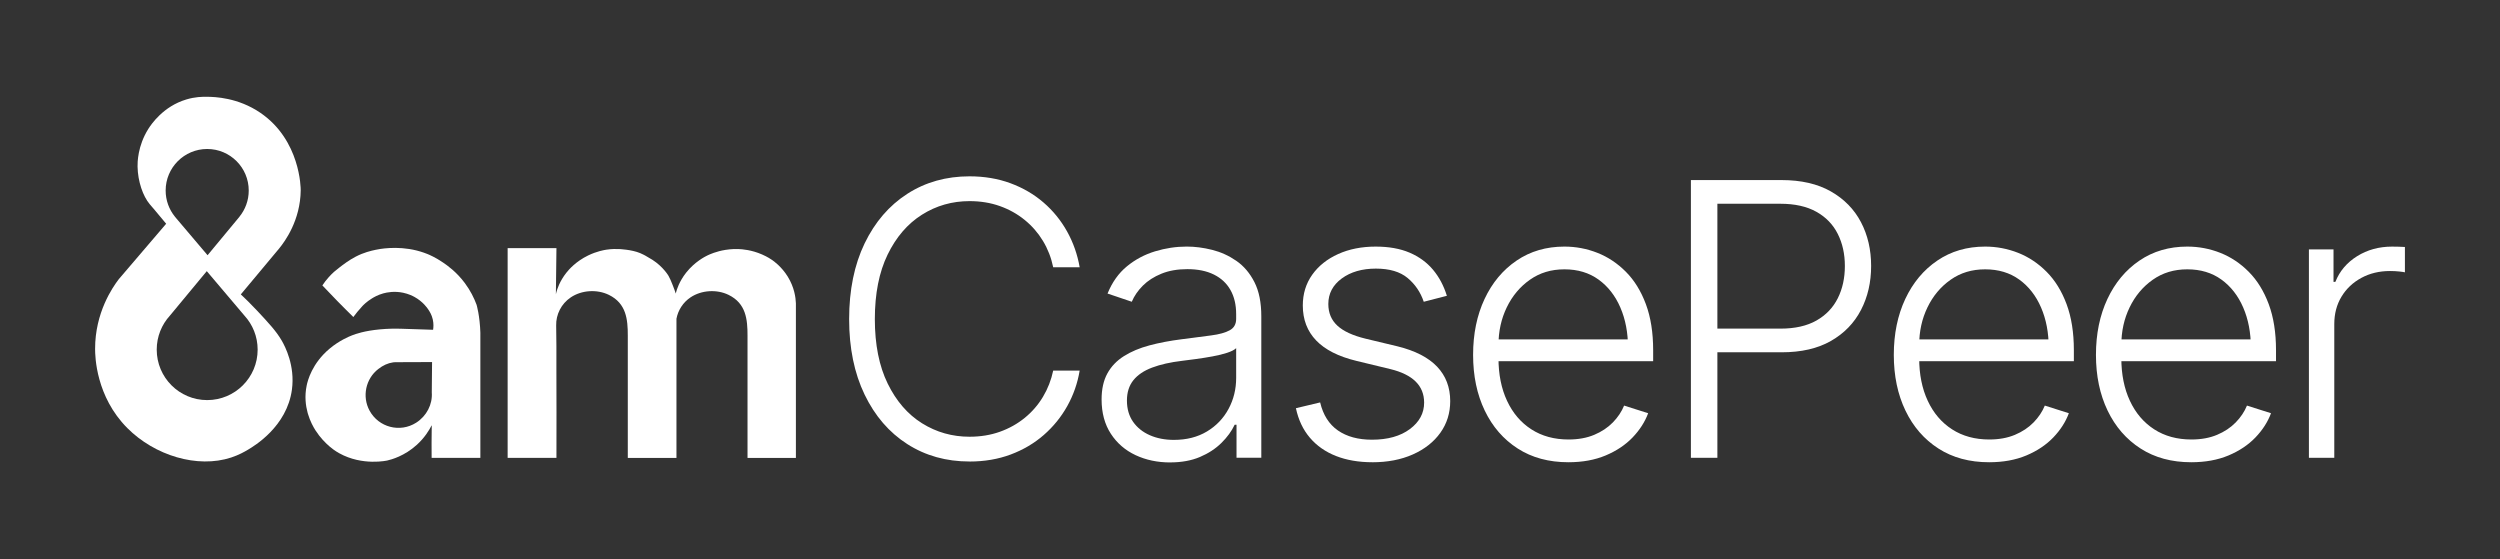
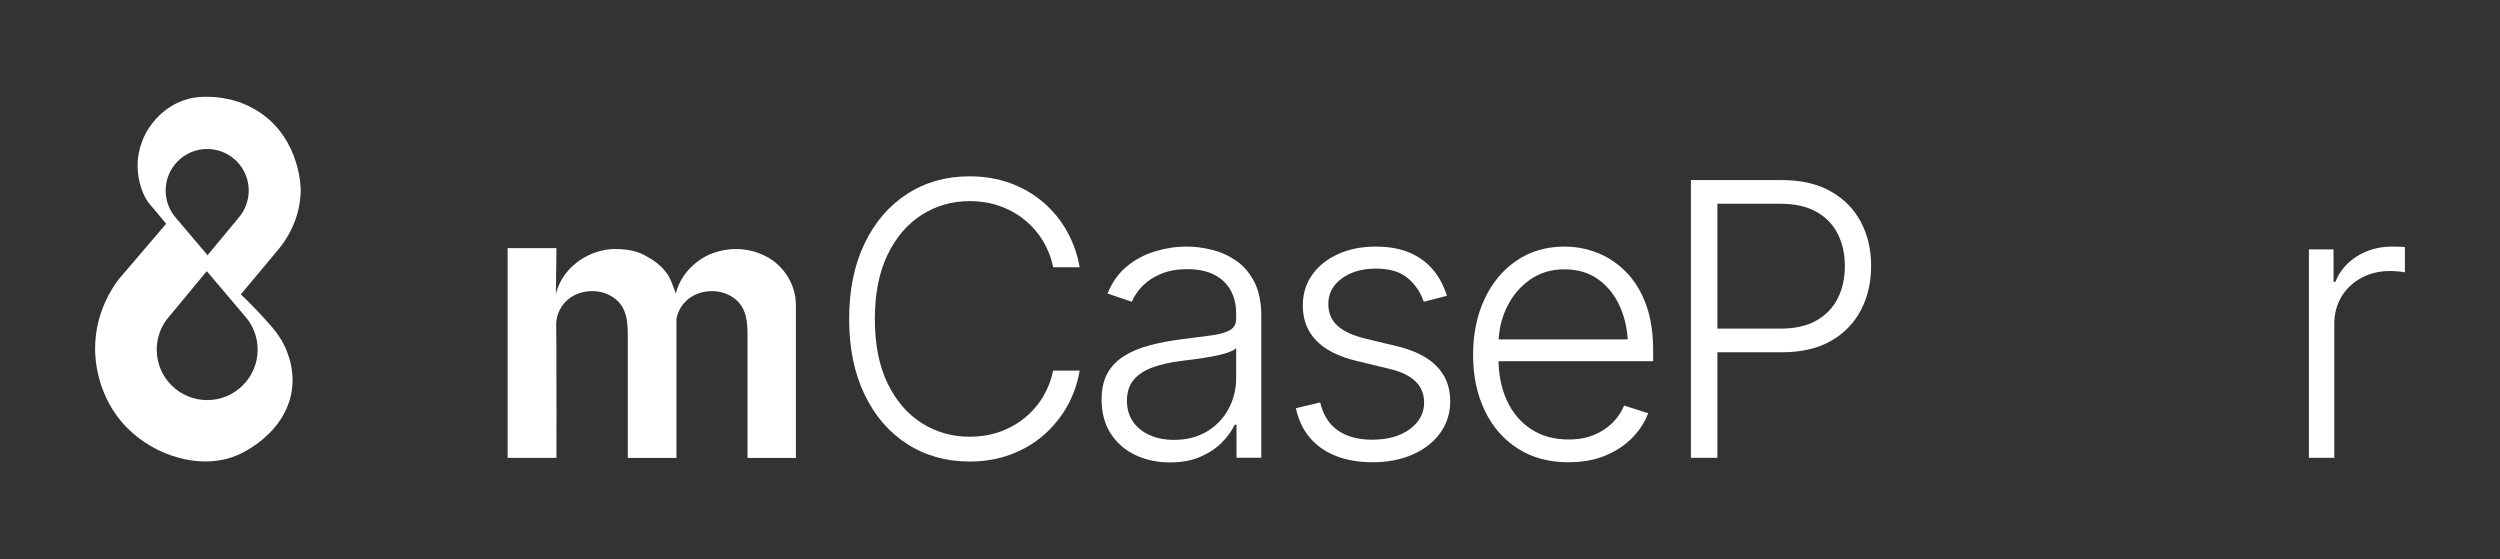
<svg xmlns="http://www.w3.org/2000/svg" id="Layer_1" data-name="Layer 1" viewBox="0 0 2011.9 450.02">
  <rect x="0" y="0" width="2011.9" height="450.02" fill="#333333" stroke="none" />
  <defs>
    <style>
      .cls-1 {
        fill: #fff;
      }
    </style>
  </defs>
  <g>
    <path class="cls-1" d="M780.24,371.4c-18.8,0-35.5-4.67-50.1-14.03-14.6-9.35-26.05-22.62-34.34-39.82-8.3-17.2-12.45-37.45-12.45-60.75s4.15-43.7,12.45-60.9c8.3-17.2,19.75-30.5,34.34-39.9,14.6-9.4,31.3-14.1,50.1-14.1,11.9,0,22.88,1.85,32.92,5.55,10.05,3.7,18.93,8.88,26.63,15.53,7.7,6.65,14.02,14.42,18.97,23.32,4.95,8.9,8.33,18.5,10.12,28.8h-21.3c-1.6-7.7-4.35-14.77-8.25-21.22-3.9-6.45-8.8-12.08-14.7-16.88-5.9-4.8-12.57-8.52-20.02-11.17-7.45-2.65-15.58-3.97-24.37-3.97-14,0-26.78,3.65-38.32,10.95-11.55,7.3-20.75,18-27.6,32.1-6.85,14.1-10.28,31.4-10.28,51.9s3.45,37.8,10.35,51.9c6.9,14.1,16.12,24.75,27.67,31.95,11.55,7.2,24.27,10.8,38.18,10.8,8.8,0,16.92-1.32,24.37-3.97,7.45-2.65,14.12-6.38,20.02-11.17,5.9-4.8,10.8-10.45,14.7-16.95,3.9-6.5,6.65-13.55,8.25-21.15h21.3c-1.71,10.2-5.03,19.72-9.98,28.58-4.95,8.85-11.28,16.62-18.97,23.32-7.7,6.7-16.57,11.92-26.62,15.67-10.05,3.75-21.08,5.63-33.07,5.63Z" />
    <path class="cls-1" d="M941.72,372.15c-10.2,0-19.47-1.95-27.82-5.85-8.35-3.9-15-9.65-19.95-17.25-4.95-7.6-7.43-16.8-7.43-27.6,0-8.3,1.55-15.27,4.65-20.92,3.1-5.65,7.55-10.3,13.35-13.95,5.8-3.65,12.62-6.52,20.47-8.62,7.85-2.1,16.52-3.75,26.02-4.95,9.3-1.2,17.2-2.22,23.7-3.08,6.5-.85,11.47-2.22,14.92-4.13,3.45-1.9,5.18-4.95,5.18-9.15v-3.9c0-7.5-1.52-13.95-4.57-19.35-3.05-5.4-7.5-9.55-13.35-12.45-5.85-2.9-12.98-4.35-21.38-4.35-7.9,0-14.85,1.22-20.85,3.67-6,2.45-10.98,5.65-14.93,9.6s-6.93,8.28-8.92,12.97l-19.5-6.6c3.7-9.1,8.9-16.4,15.6-21.9,6.7-5.5,14.25-9.52,22.65-12.07,8.4-2.55,16.9-3.83,25.5-3.83,6.6,0,13.4.88,20.4,2.63,7,1.75,13.5,4.7,19.5,8.85,6,4.15,10.85,9.85,14.55,17.1,3.7,7.25,5.55,16.42,5.55,27.52v113.85h-19.95v-26.55h-1.5c-2.4,5.1-5.95,9.97-10.65,14.62-4.7,4.65-10.48,8.42-17.32,11.32-6.85,2.9-14.83,4.35-23.92,4.35ZM944.72,354c10.2,0,19.05-2.25,26.55-6.75,7.5-4.5,13.3-10.55,17.4-18.15,4.1-7.6,6.15-15.95,6.15-25.05v-23.85c-1.5,1.4-3.95,2.65-7.35,3.75-3.4,1.1-7.28,2.05-11.63,2.85-4.35.8-8.73,1.5-13.13,2.1s-8.25,1.1-11.55,1.5c-9.3,1.1-17.27,2.9-23.92,5.4-6.65,2.5-11.7,5.9-15.15,10.2-3.45,4.3-5.18,9.75-5.18,16.35s1.65,12.4,4.95,17.1c3.3,4.7,7.8,8.3,13.5,10.8,5.7,2.5,12.15,3.75,19.35,3.75Z" />
    <path class="cls-1" d="M1104.4,371.99c-11,0-20.75-1.68-29.25-5.02-8.5-3.35-15.5-8.25-21-14.7s-9.25-14.37-11.25-23.77l19.5-4.65c2.4,10.1,7.17,17.62,14.32,22.57,7.15,4.95,16.28,7.43,27.37,7.43,12.7,0,22.88-2.85,30.52-8.55,7.65-5.7,11.47-12.8,11.47-21.3,0-6.8-2.27-12.45-6.82-16.95-4.55-4.5-11.38-7.85-20.47-10.05l-27.3-6.6c-14.4-3.5-25.18-8.98-32.32-16.43-7.15-7.45-10.73-16.82-10.73-28.12,0-9.4,2.53-17.65,7.57-24.75,5.05-7.1,12-12.65,20.85-16.65,8.85-4,18.92-6,30.22-6,10.6,0,19.7,1.63,27.3,4.87,7.6,3.25,13.87,7.83,18.83,13.73,4.95,5.9,8.67,12.9,11.17,21l-18.6,4.8c-2.6-7.7-6.93-14.07-12.98-19.12-6.05-5.05-14.57-7.57-25.57-7.57s-20.25,2.65-27.45,7.95c-7.2,5.3-10.8,12.15-10.8,20.55,0,7.1,2.42,12.9,7.27,17.4,4.85,4.5,12.42,8,22.73,10.5l25.65,6.15c14.2,3.5,24.82,8.95,31.87,16.35,7.05,7.4,10.57,16.65,10.57,27.75,0,9.6-2.65,18.1-7.95,25.5-5.3,7.4-12.68,13.2-22.12,17.4-9.45,4.2-20.32,6.3-32.62,6.3Z" />
    <path class="cls-1" d="M1262.14,371.99c-15.7,0-29.28-3.67-40.72-11.02-11.45-7.35-20.3-17.52-26.55-30.52-6.25-13-9.38-27.95-9.38-44.85s3.08-31.9,9.23-45c6.15-13.1,14.75-23.4,25.8-30.9,11.04-7.5,23.87-11.25,38.47-11.25,9.2,0,18.05,1.68,26.55,5.03,8.5,3.35,16.15,8.45,22.95,15.3,6.8,6.85,12.15,15.53,16.05,26.02,3.9,10.5,5.85,22.85,5.85,37.05v8.85h-131.54v-17.55h120.6l-9.3,6.6c0-12-2.05-22.75-6.15-32.25-4.1-9.5-9.95-17-17.55-22.5-7.6-5.5-16.75-8.25-27.45-8.25s-19.87,2.8-27.82,8.4c-7.95,5.6-14.15,13-18.6,22.2-4.45,9.2-6.67,19.3-6.67,30.3v10.5c0,13.1,2.3,24.58,6.9,34.42,4.6,9.85,11.12,17.5,19.58,22.95,8.44,5.45,18.42,8.17,29.92,8.17,7.8,0,14.67-1.25,20.63-3.75,5.95-2.5,10.95-5.82,15-9.97,4.05-4.15,7.07-8.67,9.07-13.57l19.35,6.15c-2.6,7-6.77,13.5-12.52,19.5-5.75,6-12.97,10.82-21.67,14.48-8.7,3.65-18.7,5.47-30,5.47Z" />
    <path class="cls-1" d="M1360.77,368.4v-223.49h72.9c15.8,0,29.05,3.05,39.75,9.15,10.7,6.1,18.77,14.35,24.22,24.75,5.45,10.4,8.17,22.15,8.17,35.25s-2.72,24.9-8.17,35.4c-5.45,10.5-13.5,18.8-24.15,24.9-10.65,6.1-23.87,9.15-39.67,9.15h-56.84v-19.05h55.94c11.6,0,21.22-2.18,28.88-6.52,7.65-4.35,13.37-10.33,17.17-17.92,3.8-7.6,5.7-16.25,5.7-25.95s-1.9-18.2-5.7-25.8c-3.8-7.6-9.55-13.55-17.25-17.85-7.7-4.3-17.35-6.45-28.95-6.45h-50.7v204.44h-21.3Z" />
-     <path class="cls-1" d="M1600.71,371.99c-15.7,0-29.28-3.67-40.72-11.02-11.45-7.35-20.3-17.52-26.55-30.52-6.25-13-9.38-27.95-9.38-44.85s3.08-31.9,9.23-45c6.15-13.1,14.75-23.4,25.8-30.9,11.04-7.5,23.87-11.25,38.47-11.25,9.2,0,18.05,1.68,26.55,5.03,8.5,3.35,16.15,8.45,22.95,15.3,6.8,6.85,12.15,15.53,16.05,26.02,3.9,10.5,5.85,22.85,5.85,37.05v8.85h-131.54v-17.55h120.6l-9.3,6.6c0-12-2.05-22.75-6.15-32.25-4.1-9.5-9.95-17-17.55-22.5-7.6-5.5-16.75-8.25-27.45-8.25s-19.87,2.8-27.82,8.4c-7.95,5.6-14.15,13-18.6,22.2-4.45,9.2-6.67,19.3-6.67,30.3v10.5c0,13.1,2.3,24.58,6.9,34.42,4.6,9.85,11.12,17.5,19.58,22.95,8.44,5.45,18.42,8.17,29.92,8.17,7.8,0,14.67-1.25,20.63-3.75,5.95-2.5,10.95-5.82,15-9.97,4.05-4.15,7.07-8.67,9.07-13.57l19.35,6.15c-2.6,7-6.77,13.5-12.52,19.5-5.75,6-12.97,10.82-21.67,14.48-8.7,3.65-18.7,5.47-30,5.47Z" />
-     <path class="cls-1" d="M1763.39,371.99c-15.7,0-29.28-3.67-40.72-11.02-11.45-7.35-20.3-17.52-26.55-30.52-6.25-13-9.38-27.95-9.38-44.85s3.08-31.9,9.23-45c6.15-13.1,14.75-23.4,25.8-30.9,11.04-7.5,23.87-11.25,38.47-11.25,9.2,0,18.05,1.68,26.55,5.03,8.5,3.35,16.15,8.45,22.95,15.3,6.8,6.85,12.15,15.53,16.05,26.02,3.9,10.5,5.85,22.85,5.85,37.05v8.85h-131.54v-17.55h120.6l-9.3,6.6c0-12-2.05-22.75-6.15-32.25-4.1-9.5-9.95-17-17.55-22.5-7.6-5.5-16.75-8.25-27.45-8.25s-19.87,2.8-27.82,8.4c-7.95,5.6-14.15,13-18.6,22.2-4.45,9.2-6.67,19.3-6.67,30.3v10.5c0,13.1,2.3,24.58,6.9,34.42,4.6,9.85,11.12,17.5,19.58,22.95,8.44,5.45,18.42,8.17,29.92,8.17,7.8,0,14.67-1.25,20.63-3.75,5.95-2.5,10.95-5.82,15-9.97,4.05-4.15,7.07-8.67,9.07-13.57l19.35,6.15c-2.6,7-6.77,13.5-12.52,19.5-5.75,6-12.97,10.82-21.67,14.48-8.7,3.65-18.7,5.47-30,5.47Z" />
    <path class="cls-1" d="M1858.12,368.4v-167.69h19.8v26.1h1.5c3.4-8.6,9.23-15.47,17.48-20.63,8.25-5.15,17.62-7.72,28.13-7.72,1.7,0,3.5.03,5.4.08,1.9.05,3.54.13,4.95.22v20.4c-.7-.2-2.2-.42-4.5-.67-2.3-.25-4.8-.38-7.5-.38-8.6,0-16.3,1.85-23.1,5.55-6.8,3.7-12.13,8.75-15.98,15.15-3.85,6.4-5.77,13.75-5.77,22.05v107.55h-20.4Z" />
  </g>
  <g>
    <path class="cls-1" d="M242,153.07c.02-1.63-.21-40.18-32.37-62.23-18.1-12.41-36.99-12.88-42.81-12.95-4.15-.06-9.84.03-16.91,2.16-18.57,5.58-28.24,20.02-30.58,23.74-8.65,13.78-8.68,27.17-8.63,30.22.2,12.09,4.41,23.9,9.71,30.22.46.54,1.66,1.92,4.2,4.92,3.95,4.65,7.1,8.46,9.11,10.91-12.71,14.87-25.42,29.74-38.13,44.61-4.92,6.45-19.1,26.78-19.06,56.12,0,6.02.64,38.27,25.9,63.67,22.07,22.18,56.45,32.63,83.58,23.74,6.37-2.09,11.02-4.8,13.43-6.23,5.09-3.02,31.49-18.66,35.49-48.44,2.58-19.22-5.46-34.66-8.15-39.33-4.43-7.67-10.65-14.33-19.67-23.98-5.36-5.74-10.04-10.26-13.31-13.31,10.31-12.35,20.62-24.7,30.94-37.05,4.58-5.65,17-22.5,17.26-46.76ZM196.69,253.96c6.62,7.22,10.65,16.85,10.65,27.41,0,22.43-18.18,40.61-40.61,40.61s-40.61-18.18-40.61-40.61c0-10.55,4.03-20.17,10.63-27.39l29.65-35.77,30.28,35.74ZM192.68,174.41h.05l-25.69,30.98-26.27-30.98h.03c-4.68-5.75-7.49-13.09-7.49-21.08,0-18.46,14.97-33.43,33.43-33.43s33.43,14.97,33.43,33.43c0,7.99-2.8,15.33-7.48,21.08Z" />
-     <path class="cls-1" d="M386.6,268.22c-.43-14.29-3.07-22.97-3.07-22.97-2-5.42-5.01-11.52-9.55-17.58-6.72-8.97-13.9-13.98-17.35-16.34-6.12-4.19-11.14-6.3-12.64-6.91-.98-.4-4.26-1.7-8.6-2.8-16.26-4.1-30.82-1.09-33.18-.57-3.64.79-9.35,2.06-15.96,5.5-5.44,2.83-10.06,6.38-13.01,8.65-1.85,1.42-3.35,2.66-4.38,3.54-1.35,1.22-2.78,2.62-4.21,4.21-2.12,2.35-3.84,4.65-5.22,6.74,3.97,4.19,8.01,8.4,12.13,12.64,4.57,4.7,8.28,8.29,12.8,12.8,2.02-2.7,4.02-5.3,7.24-8.76.68-.73,3.39-3.57,7.75-6.23,1.58-.96,4.66-2.81,9.1-4.04,3.07-.85,8.94-2,16-.51,4.38.93,7.57,2.53,9.1,3.37,6.76,3.73,10.25,8.79,11.12,10.11,1.14,1.72,2.75,4.22,3.6,7.94.81,3.52.57,6.52.27,8.38-8.15-.3-16.84-.51-25.16-.82-5.85-.21-11.72-.06-17.54.48-12.71,1.19-19.68,3.71-22.49,4.81-2.45.95-10.21,4.15-18,10.64-14.32,11.95-17.73,25.92-18.5,29.52-1.9,8.94-.77,16.6.65,21.86.11.41.22.81.33,1.19,1.75,5.92,4.3,10.51,6.14,13.38,3.72,5.78,7.98,10.03,11.3,12.88,1.63,1.41,4.2,3.44,7.73,5.4,18.81,10.46,38.74,5.84,38.74,5.84,3.14-.73,13.74-3.52,23.73-12.62,6.28-5.72,9.94-11.76,11.96-15.75,0,.01-.01.04-.01.04,0,0,.1,1.3.01,2.49-.14,8.42-.13,15.29-.07,23.74h39.22c-.01-2.55.01-99.84,0-100.26ZM334.85,340.21c-12.88,8.16-30.12,3.83-37.49-9.83-6.09-11.29-3.08-25.56,7.07-33.41,3.8-2.94,7.6-4.73,11.96-5.36,0,0,.07,0,.16-.02.53-.07,1.07-.11,1.61-.11l29.55-.11-.23,24.47c.71,9.44-4.08,18.95-12.63,24.37Z" />
    <path class="cls-1" d="M633.96,222.62c-4.92-7.94-11.12-12.36-12.54-13.35-.86-.6-3.83-2.61-8.18-4.5-8.41-3.67-15.86-4.23-19.09-4.34-1.63-.06-5.49-.11-10.36.67-7.34,1.18-12.61,3.57-14.54,4.5-1.75.85-10.11,5.02-17.05,13.8-5.7,7.22-7.62,13.97-8.04,15.57-.11.42-.22.85-.32,1.29-.53-1.64-1.32-3.94-2.41-6.63-1.45-3.6-2.24-5.58-3.45-7.67,0,0-4.19-7.25-12.91-12.85-.84-.54-3.77-2.3-5.81-3.43,0,0,0,0,0,0,0,0-1.99-1.1-4.06-1.97-6.95-2.93-17.03-3.27-17.03-3.27-2.26-.08-5.72-.18-10.18.5-1.68.25-7.71,1.26-14.73,4.67-9.85,4.8-15.46,11.34-17.41,13.8-5.59,7.03-7.55,13.69-8.04,15.57-.16.6-.31,1.23-.45,1.84l.45-37.14h-39.28v168.8h39.28c.12-24.22-.01-48.54-.04-72.76-.01-11.26.1-22.54-.18-33.77-.22-8.75,4.03-17.47,11.81-22.67,8.71-5.83,21.08-6.63,30.6-1.98,14.09,6.89,15.23,19.83,15.23,32.7v98.5s.1,0,.29,0c0,0,36.76,0,38.64,0,.15,0,.23,0,.23,0v-111.98c1.27-6.79,5.2-13.11,11.36-17.23,8.71-5.83,21.08-6.63,30.6-1.98,14.09,6.89,15.23,19.83,15.23,32.7v98.5h38.93v-124.43c-.18-4.57-1.21-12.81-6.54-21.43ZM446.03,243.55s0,.1,0,.14c-.01-.05-.01-.09,0-.14Z" />
  </g>
</svg>